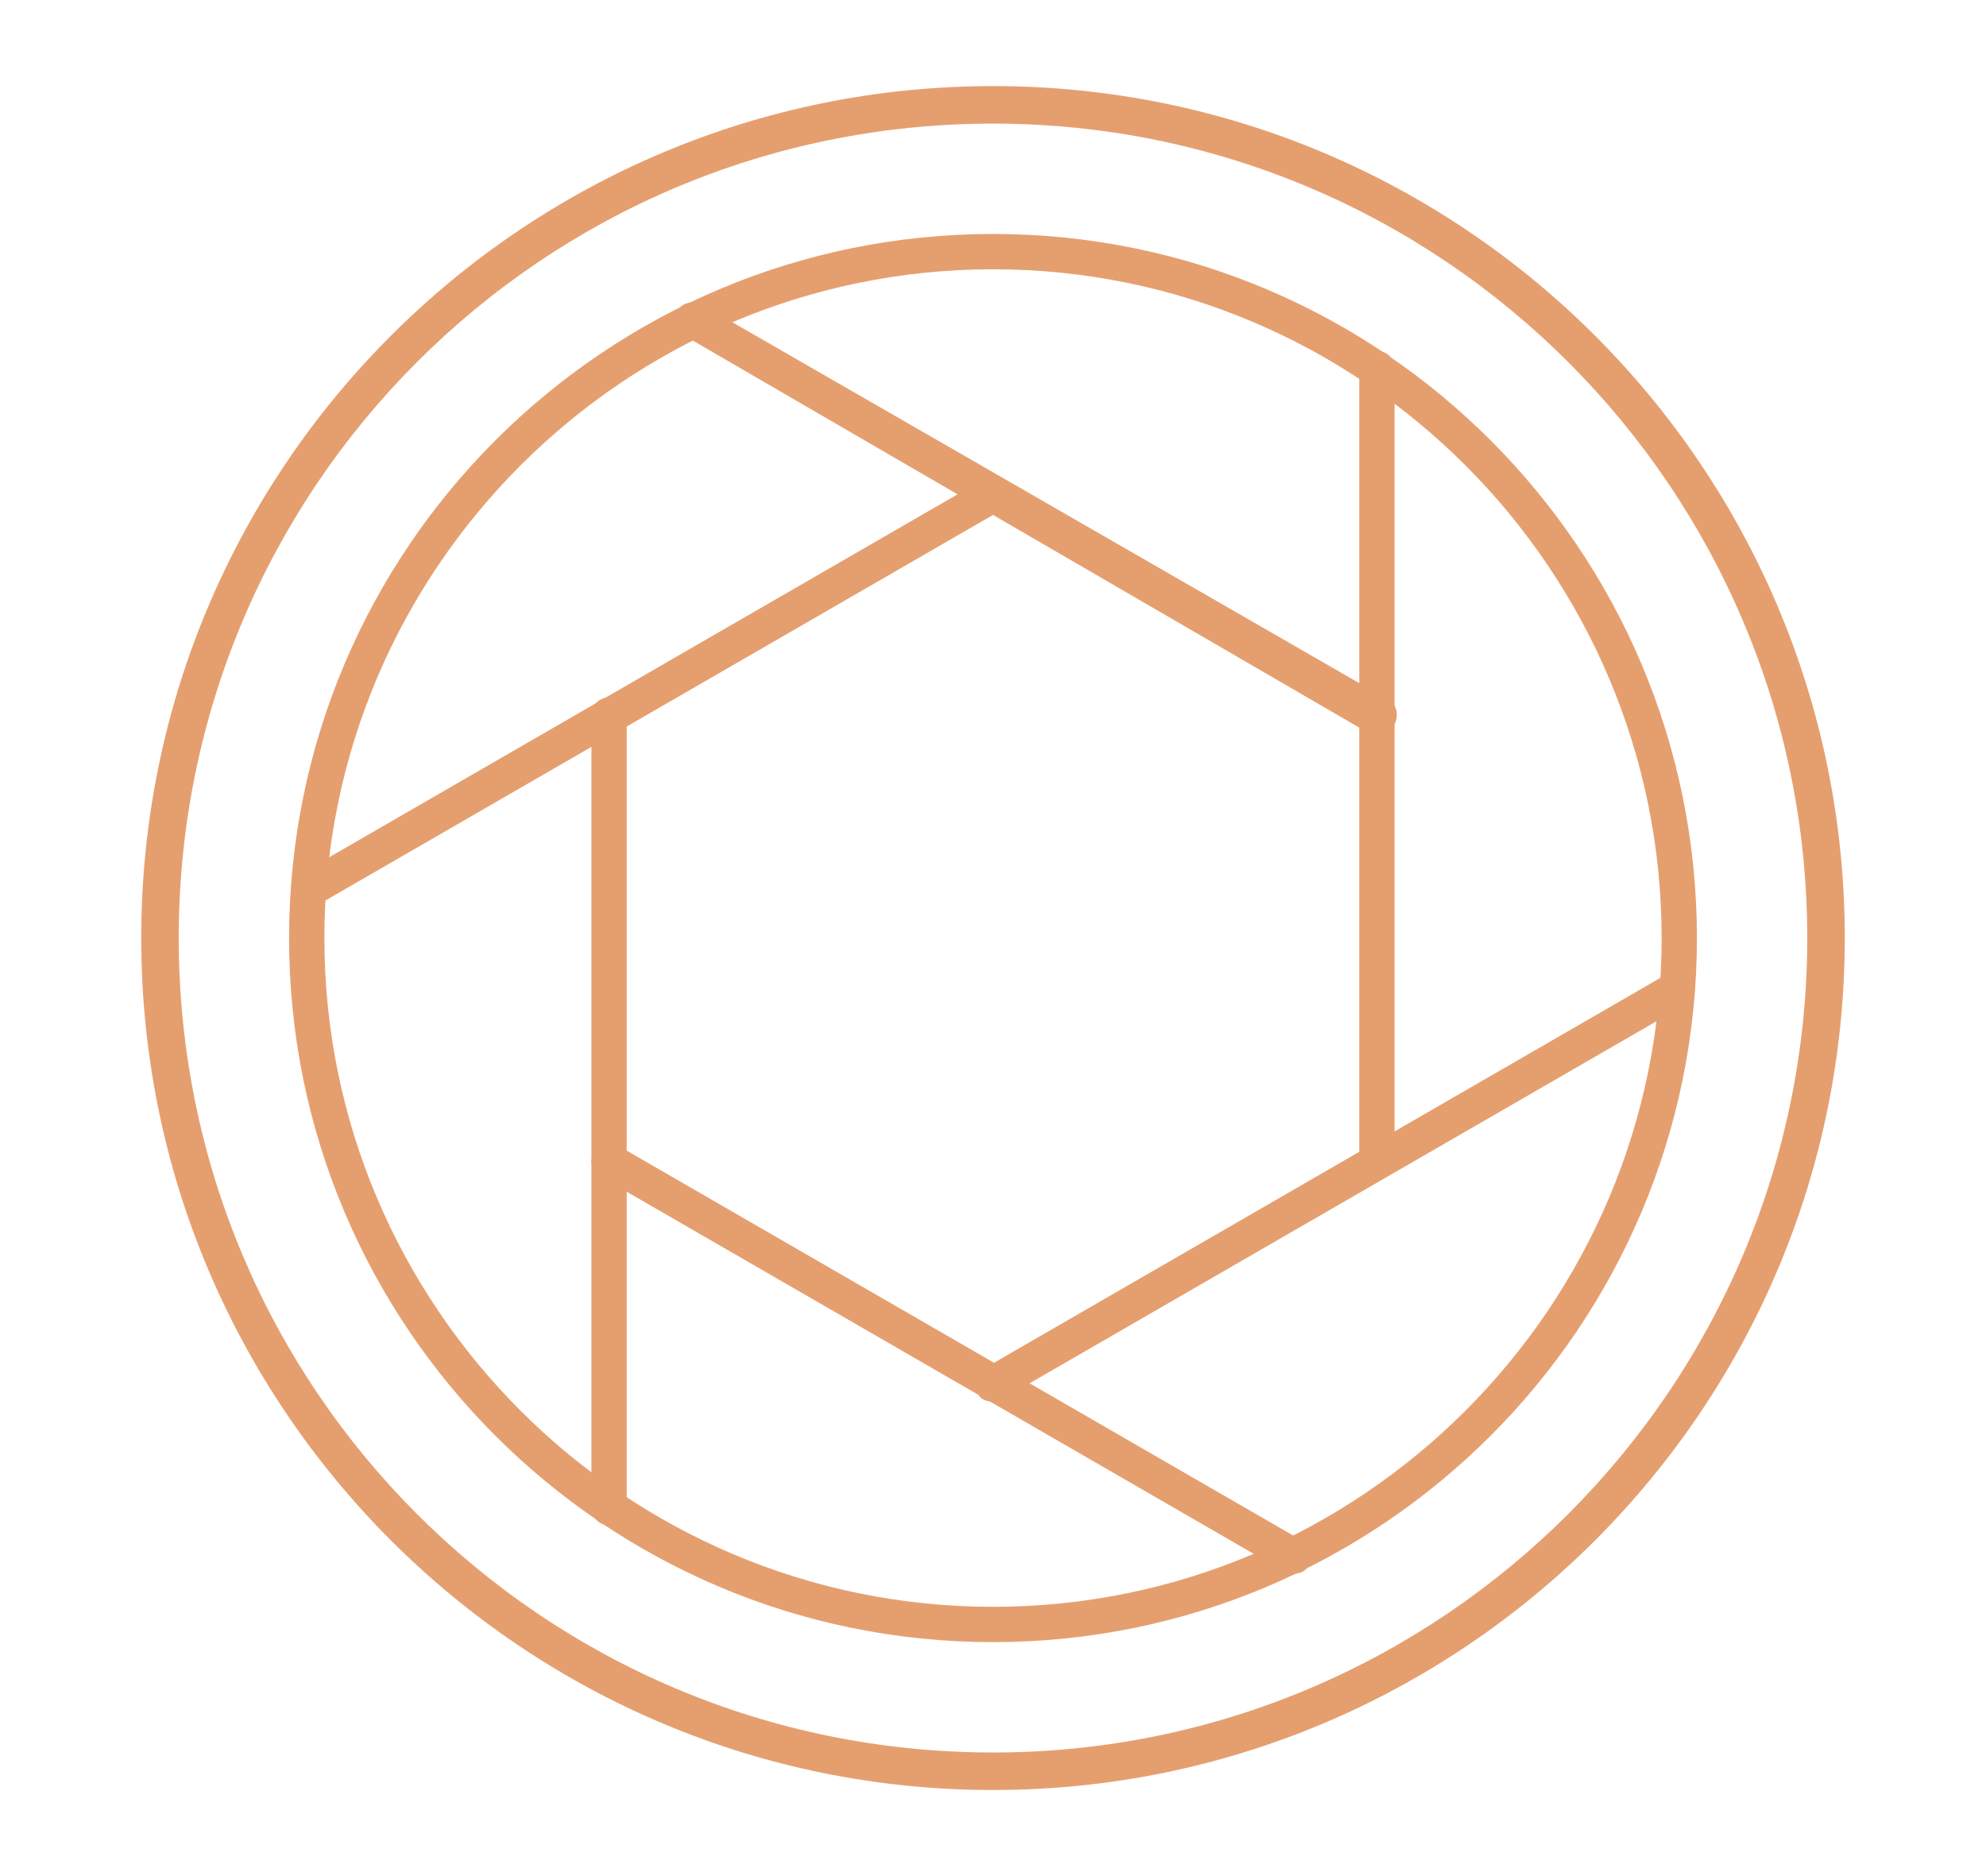
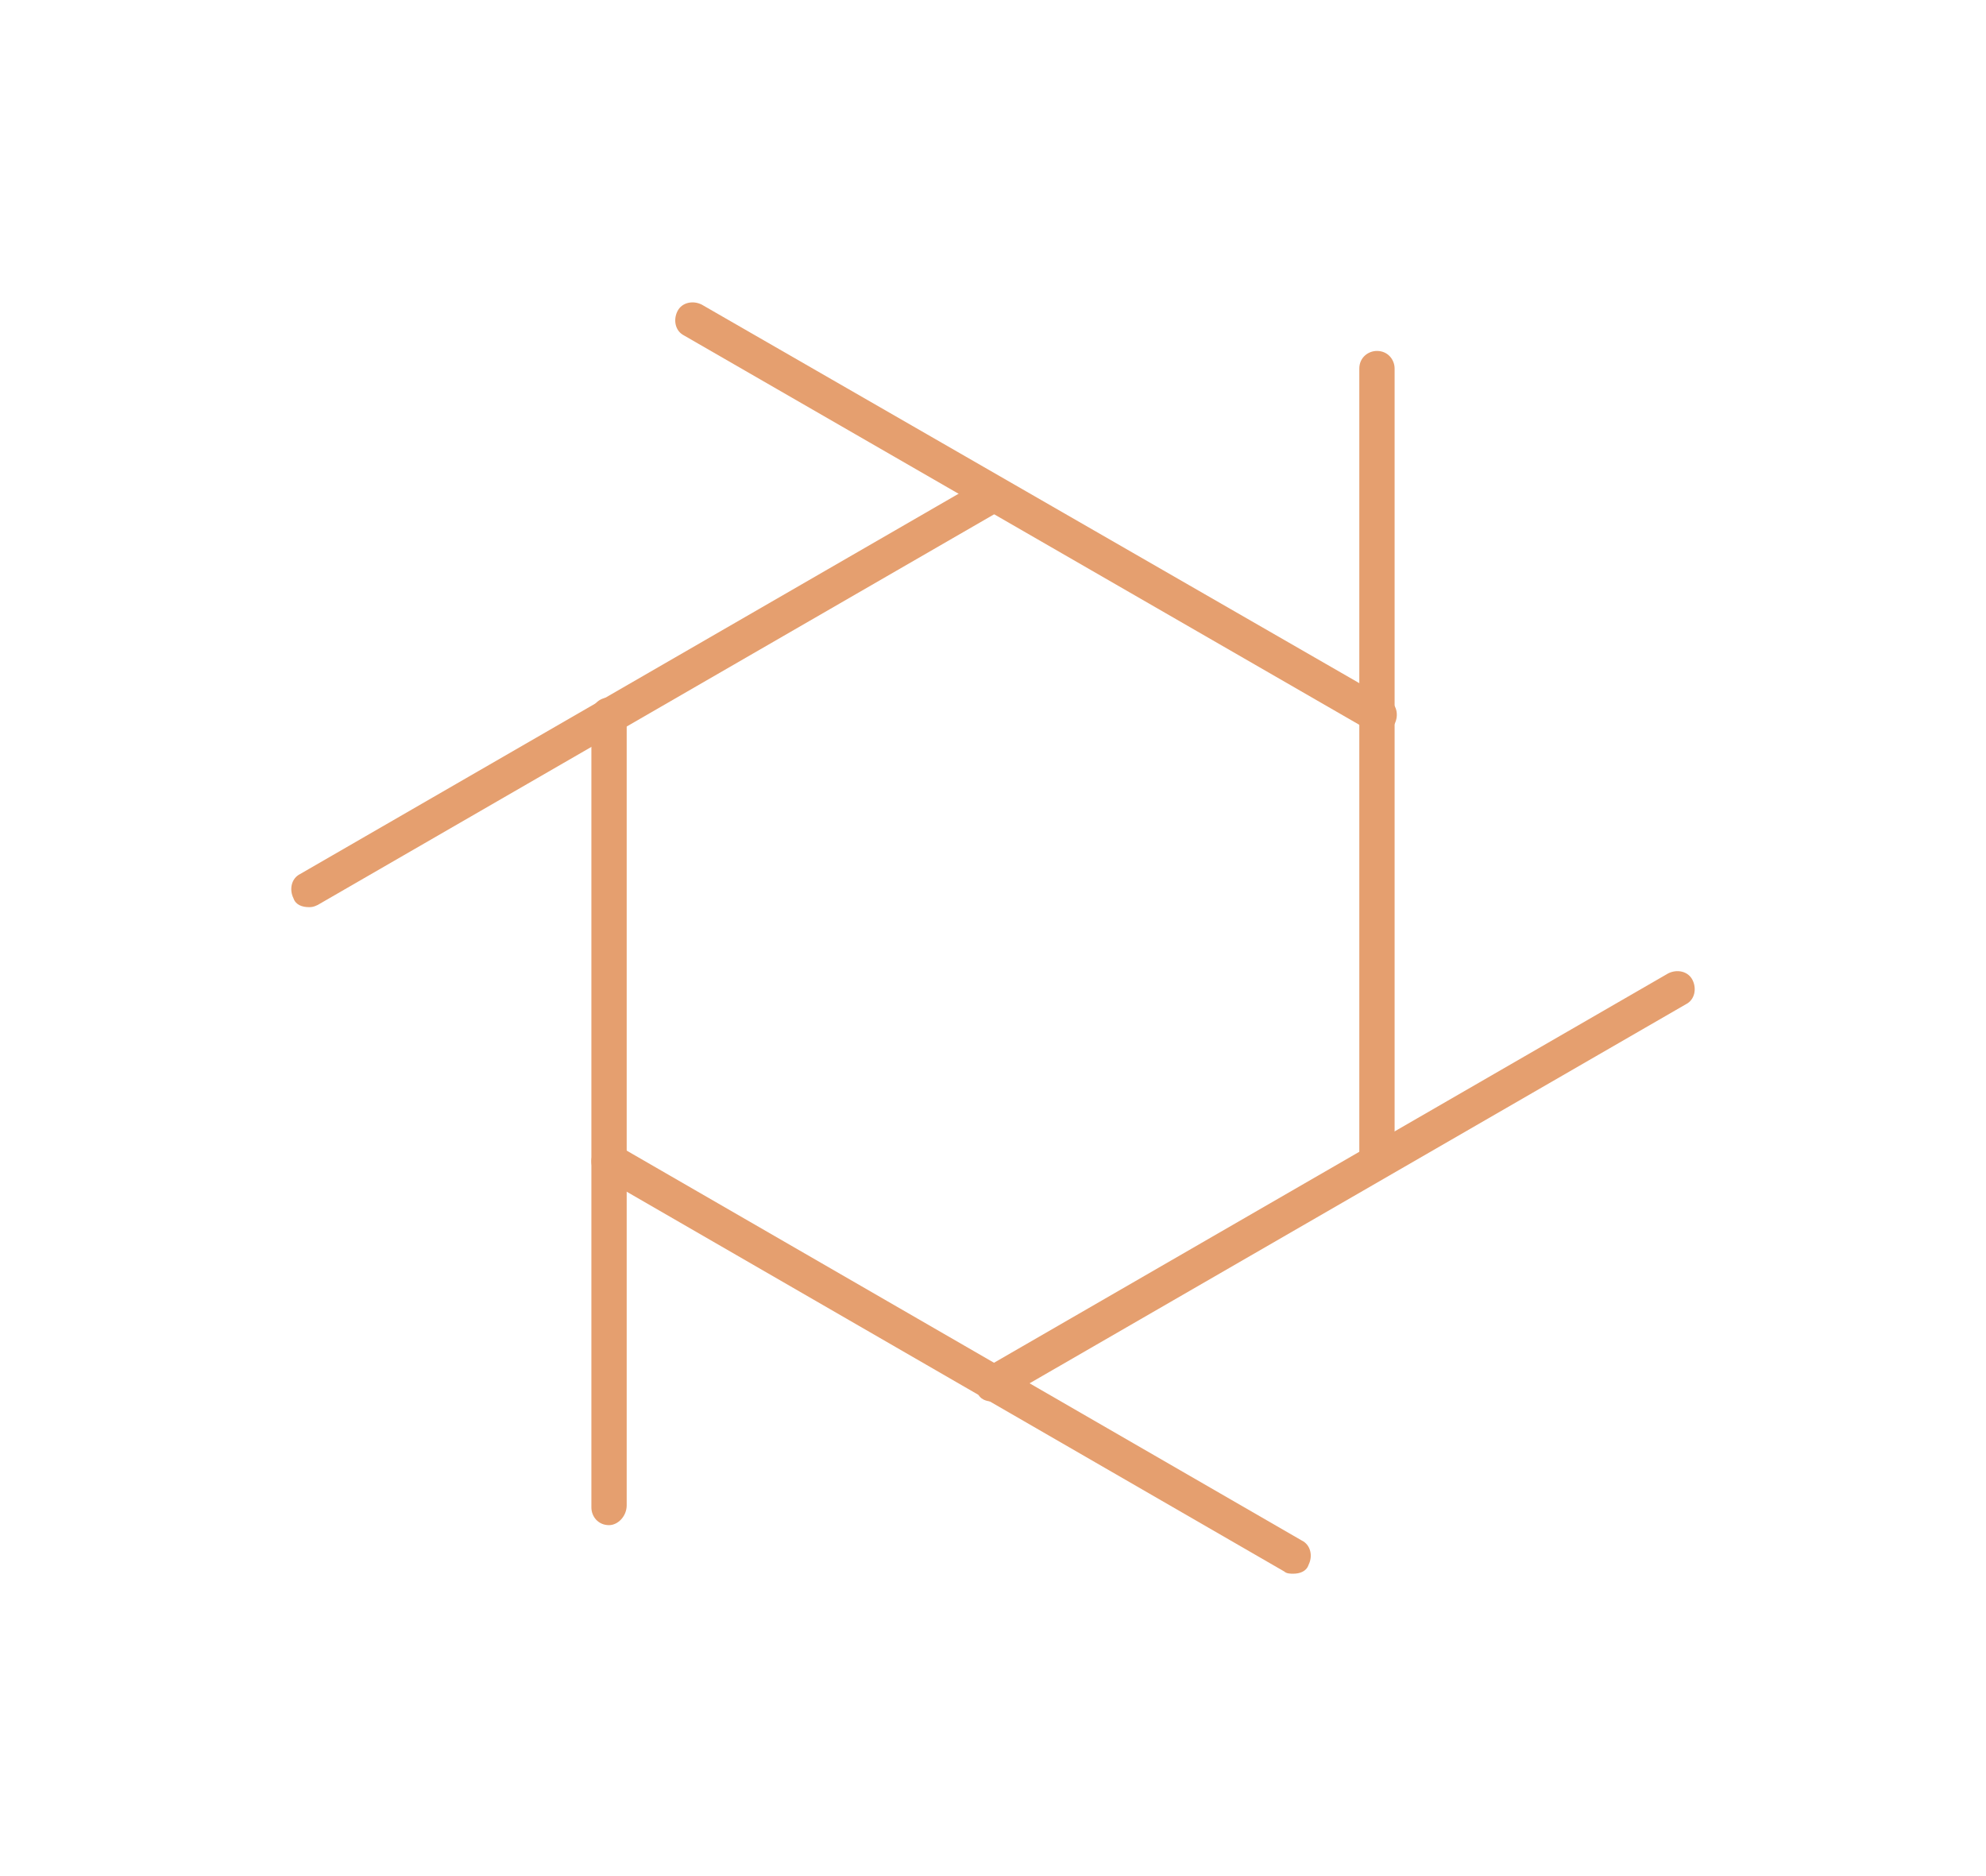
<svg xmlns="http://www.w3.org/2000/svg" version="1.1" id="Layer_1" x="0px" y="0px" width="90px" height="85px" viewBox="0 0 90 85" style="enable-background:new 0 0 90 85;" xml:space="preserve">
  <style type="text/css">
	.st0{display:none;}
	.st1{display:inline;}
	.st2{fill:#E59F6F;}
</style>
  <g class="st0">
    <g class="st1">
      <g>
        <path class="st2" d="M19,80.9c-0.5,0-0.8-0.4-0.8-0.8V25.8c0-0.5,0.4-0.8,0.8-0.8c0.5,0,0.8,0.4,0.8,0.8V80     C19.8,80.5,19.4,80.9,19,80.9z" />
      </g>
      <g>
        <path class="st2" d="M30.7,80.9c-0.3,0-0.5-0.1-0.7-0.4L19,63.9l-11,16.6c-0.3,0.4-0.8,0.5-1.1,0.2c-0.4-0.3-0.5-0.8-0.2-1.1     L18.3,62c0.2-0.2,0.4-0.4,0.7-0.4s0.5,0.1,0.7,0.4l11.7,17.6c0.3,0.4,0.1,0.9-0.2,1.1C31,80.8,30.9,80.9,30.7,80.9z" />
      </g>
      <g>
        <path class="st2" d="M25.5,73h-13c-0.5,0-0.8-0.4-0.8-0.8s0.4-0.8,0.8-0.8h13c0.5,0,0.8,0.4,0.8,0.8S25.9,73,25.5,73z" />
      </g>
      <g>
        <path class="st2" d="M69,80.9c-0.5,0-0.8-0.4-0.8-0.8V34.3c0-0.5,0.4-0.8,0.8-0.8s0.8,0.4,0.8,0.8V80     C69.8,80.5,69.5,80.9,69,80.9z" />
      </g>
      <g>
        <path class="st2" d="M80.7,80.9c-0.3,0-0.5-0.1-0.7-0.4L69,63.9l-11,16.6c-0.3,0.4-0.8,0.5-1.1,0.2c-0.4-0.3-0.5-0.8-0.2-1.1     L68.3,62c0.2-0.2,0.4-0.4,0.7-0.4c0.3,0,0.5,0.1,0.7,0.4l11.7,17.6c0.3,0.4,0.1,0.9-0.2,1.1C81,80.8,80.9,80.9,80.7,80.9z" />
      </g>
      <g>
        <path class="st2" d="M75.5,73h-13c-0.5,0-0.8-0.4-0.8-0.8s0.4-0.8,0.8-0.8h13c0.5,0,0.8,0.4,0.8,0.8S75.9,73,75.5,73z" />
      </g>
      <g>
        <path class="st2" d="M44.8,40c-0.1,0-0.3,0-0.4-0.1l-22-13.4c-0.2-0.1-0.4-0.4-0.4-0.7v-7.5c0-0.3,0.2-0.6,0.4-0.7l22-13.4     c0.3-0.2,0.6-0.2,0.8,0c0.3,0.1,0.4,0.4,0.4,0.7v34.2c0,0.3-0.2,0.6-0.4,0.7C45.1,39.9,45,40,44.8,40z M23.6,25.3L44,37.7V6.4     L23.6,18.8V25.3z" />
      </g>
      <g>
        <path class="st2" d="M22.8,26.6H14c-1.6,0-2.9-1.3-2.9-2.9v-3.4c0-1.6,1.3-2.9,2.9-2.9h8.8c0.5,0,0.8,0.4,0.8,0.8     c0,0.5-0.4,0.8-0.8,0.8H14c-0.7,0-1.2,0.5-1.2,1.2v3.4c0,0.7,0.5,1.2,1.2,1.2h8.8c0.5,0,0.8,0.4,0.8,0.8S23.3,26.6,22.8,26.6z" />
      </g>
      <g>
        <path class="st2" d="M69,25.6c-3.3,0-6-2.7-6-6s2.7-6,6-6c3.3,0,6,2.7,6,6S72.3,25.6,69,25.6z M69,15.3c-2.4,0-4.3,1.9-4.3,4.3     c0,2.4,1.9,4.3,4.3,4.3c2.4,0,4.3-1.9,4.3-4.3C73.3,17.3,71.4,15.3,69,15.3z" />
      </g>
      <g>
        <path class="st2" d="M77.1,28.5H60.9c-0.5,0-0.8-0.4-0.8-0.8V11.6c0-0.5,0.4-0.8,0.8-0.8h16.1c0.5,0,0.8,0.4,0.8,0.8v16.1     C77.9,28.2,77.5,28.5,77.1,28.5z M61.7,26.9h14.5V12.4H61.7V26.9z" />
      </g>
      <g>
        <path class="st2" d="M73.7,35.1h-9.3c-0.3,0-0.6-0.2-0.7-0.4l-3-5.9l-5,2.3c-0.3,0.1-0.6,0.1-0.8-0.1c-0.2-0.2-0.4-0.4-0.4-0.7     V8.9c0-0.3,0.1-0.5,0.4-0.7c0.2-0.2,0.5-0.2,0.8-0.1l5,2.3l3-5.9c0.1-0.3,0.4-0.4,0.7-0.4h9.3c0.3,0,0.6,0.2,0.7,0.4l3,5.9l5-2.3     c0.3-0.1,0.6-0.1,0.8,0.1c0.2,0.2,0.4,0.4,0.4,0.7v21.4c0,0.3-0.1,0.5-0.4,0.7c-0.2,0.2-0.5,0.2-0.8,0.1l-5-2.3l-3,5.9     C74.2,35,74,35.1,73.7,35.1z M64.8,33.5h8.3l3.2-6.2c0.2-0.4,0.7-0.6,1.1-0.4l4.5,2.1V10.2l-4.5,2.1c-0.4,0.2-0.9,0-1.1-0.4     l-3.2-6.2h-8.3l-3.2,6.2c-0.2,0.4-0.7,0.6-1.1,0.4l-4.5-2.1v18.8l4.5-2.1c0.4-0.2,0.9,0,1.1,0.4L64.8,33.5z" />
      </g>
    </g>
  </g>
  <g>
    <g>
      <g>
-         <path class="st2" d="M45,81.1c-21.3,0-38.6-17.3-38.6-38.6S23.7,3.9,45,3.9s38.6,17.3,38.6,38.6S66.3,81.1,45,81.1z M45,5.6     C24.6,5.6,8.1,22.1,8.1,42.5S24.6,79.4,45,79.4s36.9-16.6,36.9-36.9S65.4,5.6,45,5.6z" />
-       </g>
+         </g>
      <g>
-         <path class="st2" d="M45,74.4c-17.6,0-31.9-14.3-31.9-31.9c0-17.6,14.3-31.9,31.9-31.9s31.9,14.3,31.9,31.9     C76.9,60.1,62.6,74.4,45,74.4z M45,12.2c-16.7,0-30.3,13.6-30.3,30.3c0,16.7,13.6,30.3,30.3,30.3c16.7,0,30.3-13.6,30.3-30.3     C75.3,25.8,61.7,12.2,45,12.2z" />
-       </g>
+         </g>
      <g>
        <path class="st2" d="M62.4,53.4c-0.5,0-0.8-0.4-0.8-0.8V16.7c0-0.5,0.4-0.8,0.8-0.8c0.5,0,0.8,0.4,0.8,0.8v35.8     C63.3,53,62.9,53.4,62.4,53.4z" />
      </g>
      <g>
-         <path class="st2" d="M62.4,33.3c-0.1,0-0.3,0-0.4-0.1L31,15.2c-0.4-0.2-0.5-0.7-0.3-1.1c0.2-0.4,0.7-0.5,1.1-0.3l31.1,17.9     c0.4,0.2,0.5,0.7,0.3,1.1C63,33.1,62.7,33.3,62.4,33.3z" />
+         <path class="st2" d="M62.4,33.3L31,15.2c-0.4-0.2-0.5-0.7-0.3-1.1c0.2-0.4,0.7-0.5,1.1-0.3l31.1,17.9     c0.4,0.2,0.5,0.7,0.3,1.1C63,33.1,62.7,33.3,62.4,33.3z" />
      </g>
      <g>
        <path class="st2" d="M14,41.1c-0.3,0-0.6-0.1-0.7-0.4c-0.2-0.4-0.1-0.9,0.3-1.1l31-17.9c0.4-0.2,0.9-0.1,1.1,0.3s0.1,0.9-0.3,1.1     L14.4,41C14.2,41.1,14.1,41.1,14,41.1z" />
      </g>
      <g>
        <path class="st2" d="M27.6,69.1c-0.5,0-0.8-0.4-0.8-0.8V32.4c0-0.5,0.4-0.8,0.8-0.8s0.8,0.4,0.8,0.8v35.8     C28.4,68.7,28,69.1,27.6,69.1z" />
      </g>
      <g>
        <path class="st2" d="M58.6,71.3c-0.1,0-0.3,0-0.4-0.1l-31-17.9c-0.4-0.2-0.5-0.7-0.3-1.1c0.2-0.4,0.7-0.5,1.1-0.3l31,17.9     c0.4,0.2,0.5,0.7,0.3,1.1C59.2,71.2,58.9,71.3,58.6,71.3z" />
      </g>
      <g>
        <path class="st2" d="M45,63.5c-0.3,0-0.6-0.1-0.7-0.4c-0.2-0.4-0.1-0.9,0.3-1.1l31-17.9c0.4-0.2,0.9-0.1,1.1,0.3     c0.2,0.4,0.1,0.9-0.3,1.1l-31,17.9C45.3,63.4,45.1,63.5,45,63.5z" />
      </g>
    </g>
  </g>
  <g class="st0">
    <g class="st1">
      <g>
-         <path class="st2" d="M61.4,43H28.5c-0.5,0-0.8-0.4-0.8-0.8V30.3c0-0.5,0.4-0.8,0.8-0.8h32.9c0.5,0,0.8,0.4,0.8,0.8v11.9     C62.3,42.6,61.9,43,61.4,43z M29.3,41.4h31.3V31.1H29.3V41.4z" />
-       </g>
+         </g>
      <g>
        <path class="st2" d="M59.9,68.1H30.1c-0.5,0-0.8-0.4-0.8-0.8V55.4c0-0.5,0.4-0.8,0.8-0.8h29.8c0.5,0,0.8,0.4,0.8,0.8v11.9     C60.7,67.8,60.3,68.1,59.9,68.1z M30.9,66.5h28.2V56.2H30.9V66.5z" />
      </g>
      <g>
-         <path class="st2" d="M58.3,55.5c-0.5,0-0.8-0.4-0.8-0.8v-8.1c0-2.3,1.5-4.4,3.6-5.1c0.4-0.2,0.9,0.1,1,0.5c0.2,0.4-0.1,0.9-0.5,1     c-1.5,0.5-2.5,2-2.5,3.6v8.1C59.2,55.1,58.8,55.5,58.3,55.5z" />
-       </g>
+         </g>
      <g>
        <path class="st2" d="M31.6,55.5c-0.5,0-0.8-0.4-0.8-0.8v-8.1c0-1.6-1-3-2.5-3.6c-0.4-0.1-0.7-0.6-0.5-1c0.1-0.4,0.6-0.7,1-0.5     c2.2,0.8,3.6,2.8,3.6,5.1v8.1C32.4,55.1,32.1,55.5,31.6,55.5z" />
      </g>
      <g>
        <path class="st2" d="M50.9,81.1H39.1c-0.2,0-0.4-0.1-0.6-0.2l-2.9-2.7c-0.3-0.3-0.3-0.8,0-1.2c0.3-0.3,0.8-0.3,1.2,0l2.6,2.5     h11.2l2.6-2.5c0.3-0.3,0.9-0.3,1.2,0c0.3,0.3,0.3,0.9,0,1.2l-2.9,2.7C51.3,81,51.1,81.1,50.9,81.1z" />
      </g>
      <g>
        <path class="st2" d="M61.4,31.1c-0.5,0-0.8-0.4-0.8-0.8v-2.9H29.4v2.9c0,0.5-0.4,0.8-0.8,0.8s-0.8-0.4-0.8-0.8v-3.7     c0-0.5,0.4-0.8,0.8-0.8h32.9c0.5,0,0.8,0.4,0.8,0.8v3.7C62.3,30.8,61.9,31.1,61.4,31.1z" />
      </g>
      <g>
        <path class="st2" d="M58.3,27.4c-0.5,0-0.8-0.4-0.8-0.8v-4.3c0-0.5,0.4-0.8,0.8-0.8s0.8,0.4,0.8,0.8v4.3     C59.2,27.1,58.8,27.4,58.3,27.4z" />
      </g>
      <g>
        <path class="st2" d="M31.7,27.4c-0.5,0-0.8-0.4-0.8-0.8v-4.3c0-0.5,0.4-0.8,0.8-0.8c0.5,0,0.8,0.4,0.8,0.8v4.3     C32.5,27.1,32.1,27.4,31.7,27.4z" />
      </g>
      <g>
        <path class="st2" d="M62.7,23.1H27.3c-0.4,0-0.7-0.2-0.8-0.6L21.9,7.4c-0.1-0.3,0-0.6,0.2-0.8c0.2-0.2,0.5-0.3,0.8-0.2     c0.2,0.1,5.2,1.3,8.5,6.3c1.1-3.1,4.5-8.7,13.6-8.7c9.2,0,12.5,5.6,13.6,8.7c3.3-4.9,8.3-6.2,8.5-6.3c0.3-0.1,0.6,0,0.8,0.2     c0.2,0.2,0.3,0.5,0.2,0.8l-4.7,15.1C63.3,22.9,63,23.1,62.7,23.1z M27.9,21.5h34.1l4-13c-1.9,0.8-5,2.7-7,6.6     c-0.2,0.3-0.5,0.5-0.9,0.4c-0.4-0.1-0.6-0.3-0.7-0.7c-0.1-0.4-1.4-9.3-12.5-9.3c-11.1,0-12.5,8.9-12.5,9.3c0,0.4-0.3,0.6-0.7,0.7     c-0.4,0.1-0.7-0.1-0.9-0.4c-2-3.9-5.1-5.8-7-6.6L27.9,21.5z" />
      </g>
      <g>
        <g>
          <path class="st2" d="M57.5,43c-0.5,0-0.8-0.4-0.8-0.8V30.3c0-0.5,0.4-0.8,0.8-0.8s0.8,0.4,0.8,0.8v11.9C58.4,42.6,58,43,57.5,43      z" />
        </g>
        <g>
          <path class="st2" d="M52.5,43c-0.5,0-0.8-0.4-0.8-0.8V30.3c0-0.5,0.4-0.8,0.8-0.8c0.5,0,0.8,0.4,0.8,0.8v11.9      C53.3,42.6,53,43,52.5,43z" />
        </g>
        <g>
          <path class="st2" d="M47.5,43c-0.5,0-0.8-0.4-0.8-0.8V30.3c0-0.5,0.4-0.8,0.8-0.8s0.8,0.4,0.8,0.8v11.9      C48.3,42.6,47.9,43,47.5,43z" />
        </g>
        <g>
          <path class="st2" d="M42.5,43c-0.5,0-0.8-0.4-0.8-0.8V30.3c0-0.5,0.4-0.8,0.8-0.8c0.5,0,0.8,0.4,0.8,0.8v11.9      C43.3,42.6,42.9,43,42.5,43z" />
        </g>
        <g>
          <path class="st2" d="M37.4,43c-0.5,0-0.8-0.4-0.8-0.8V30.3c0-0.5,0.4-0.8,0.8-0.8s0.8,0.4,0.8,0.8v11.9      C38.3,42.6,37.9,43,37.4,43z" />
        </g>
        <g>
          <path class="st2" d="M32.4,43c-0.5,0-0.8-0.4-0.8-0.8V30.3c0-0.5,0.4-0.8,0.8-0.8c0.5,0,0.8,0.4,0.8,0.8v11.9      C33.2,42.6,32.9,43,32.4,43z" />
        </g>
      </g>
      <g>
        <path class="st2" d="M56.1,78.4H33.8c-0.9,0-1.7-0.8-1.7-1.7v-9.4c0-0.5,0.4-0.8,0.8-0.8s0.8,0.4,0.8,0.8v9.4c0,0,0,0,0,0h22.3     c0,0,0,0,0,0v-9.4c0-0.5,0.4-0.8,0.8-0.8c0.5,0,0.8,0.4,0.8,0.8v9.4C57.8,77.6,57.1,78.4,56.1,78.4z" />
      </g>
      <g>
        <g>
          <path class="st2" d="M56,68.1c-0.5,0-0.8-0.4-0.8-0.8V55.4c0-0.5,0.4-0.8,0.8-0.8s0.8,0.4,0.8,0.8v11.9      C56.8,67.8,56.4,68.1,56,68.1z" />
        </g>
        <g>
          <path class="st2" d="M51.6,68.1c-0.5,0-0.8-0.4-0.8-0.8V55.4c0-0.5,0.4-0.8,0.8-0.8c0.5,0,0.8,0.4,0.8,0.8v11.9      C52.4,67.8,52,68.1,51.6,68.1z" />
        </g>
        <g>
          <path class="st2" d="M47.2,68.1c-0.5,0-0.8-0.4-0.8-0.8V55.4c0-0.5,0.4-0.8,0.8-0.8S48,55,48,55.4v11.9      C48,67.8,47.6,68.1,47.2,68.1z" />
        </g>
        <g>
          <path class="st2" d="M42.8,68.1c-0.5,0-0.8-0.4-0.8-0.8V55.4c0-0.5,0.4-0.8,0.8-0.8c0.5,0,0.8,0.4,0.8,0.8v11.9      C43.6,67.8,43.2,68.1,42.8,68.1z" />
        </g>
        <g>
          <path class="st2" d="M38.4,68.1c-0.5,0-0.8-0.4-0.8-0.8V55.4c0-0.5,0.4-0.8,0.8-0.8s0.8,0.4,0.8,0.8v11.9      C39.2,67.8,38.8,68.1,38.4,68.1z" />
        </g>
        <g>
          <path class="st2" d="M34,68.1c-0.5,0-0.8-0.4-0.8-0.8V55.4c0-0.5,0.4-0.8,0.8-0.8c0.5,0,0.8,0.4,0.8,0.8v11.9      C34.8,67.8,34.4,68.1,34,68.1z" />
        </g>
      </g>
    </g>
  </g>
</svg>